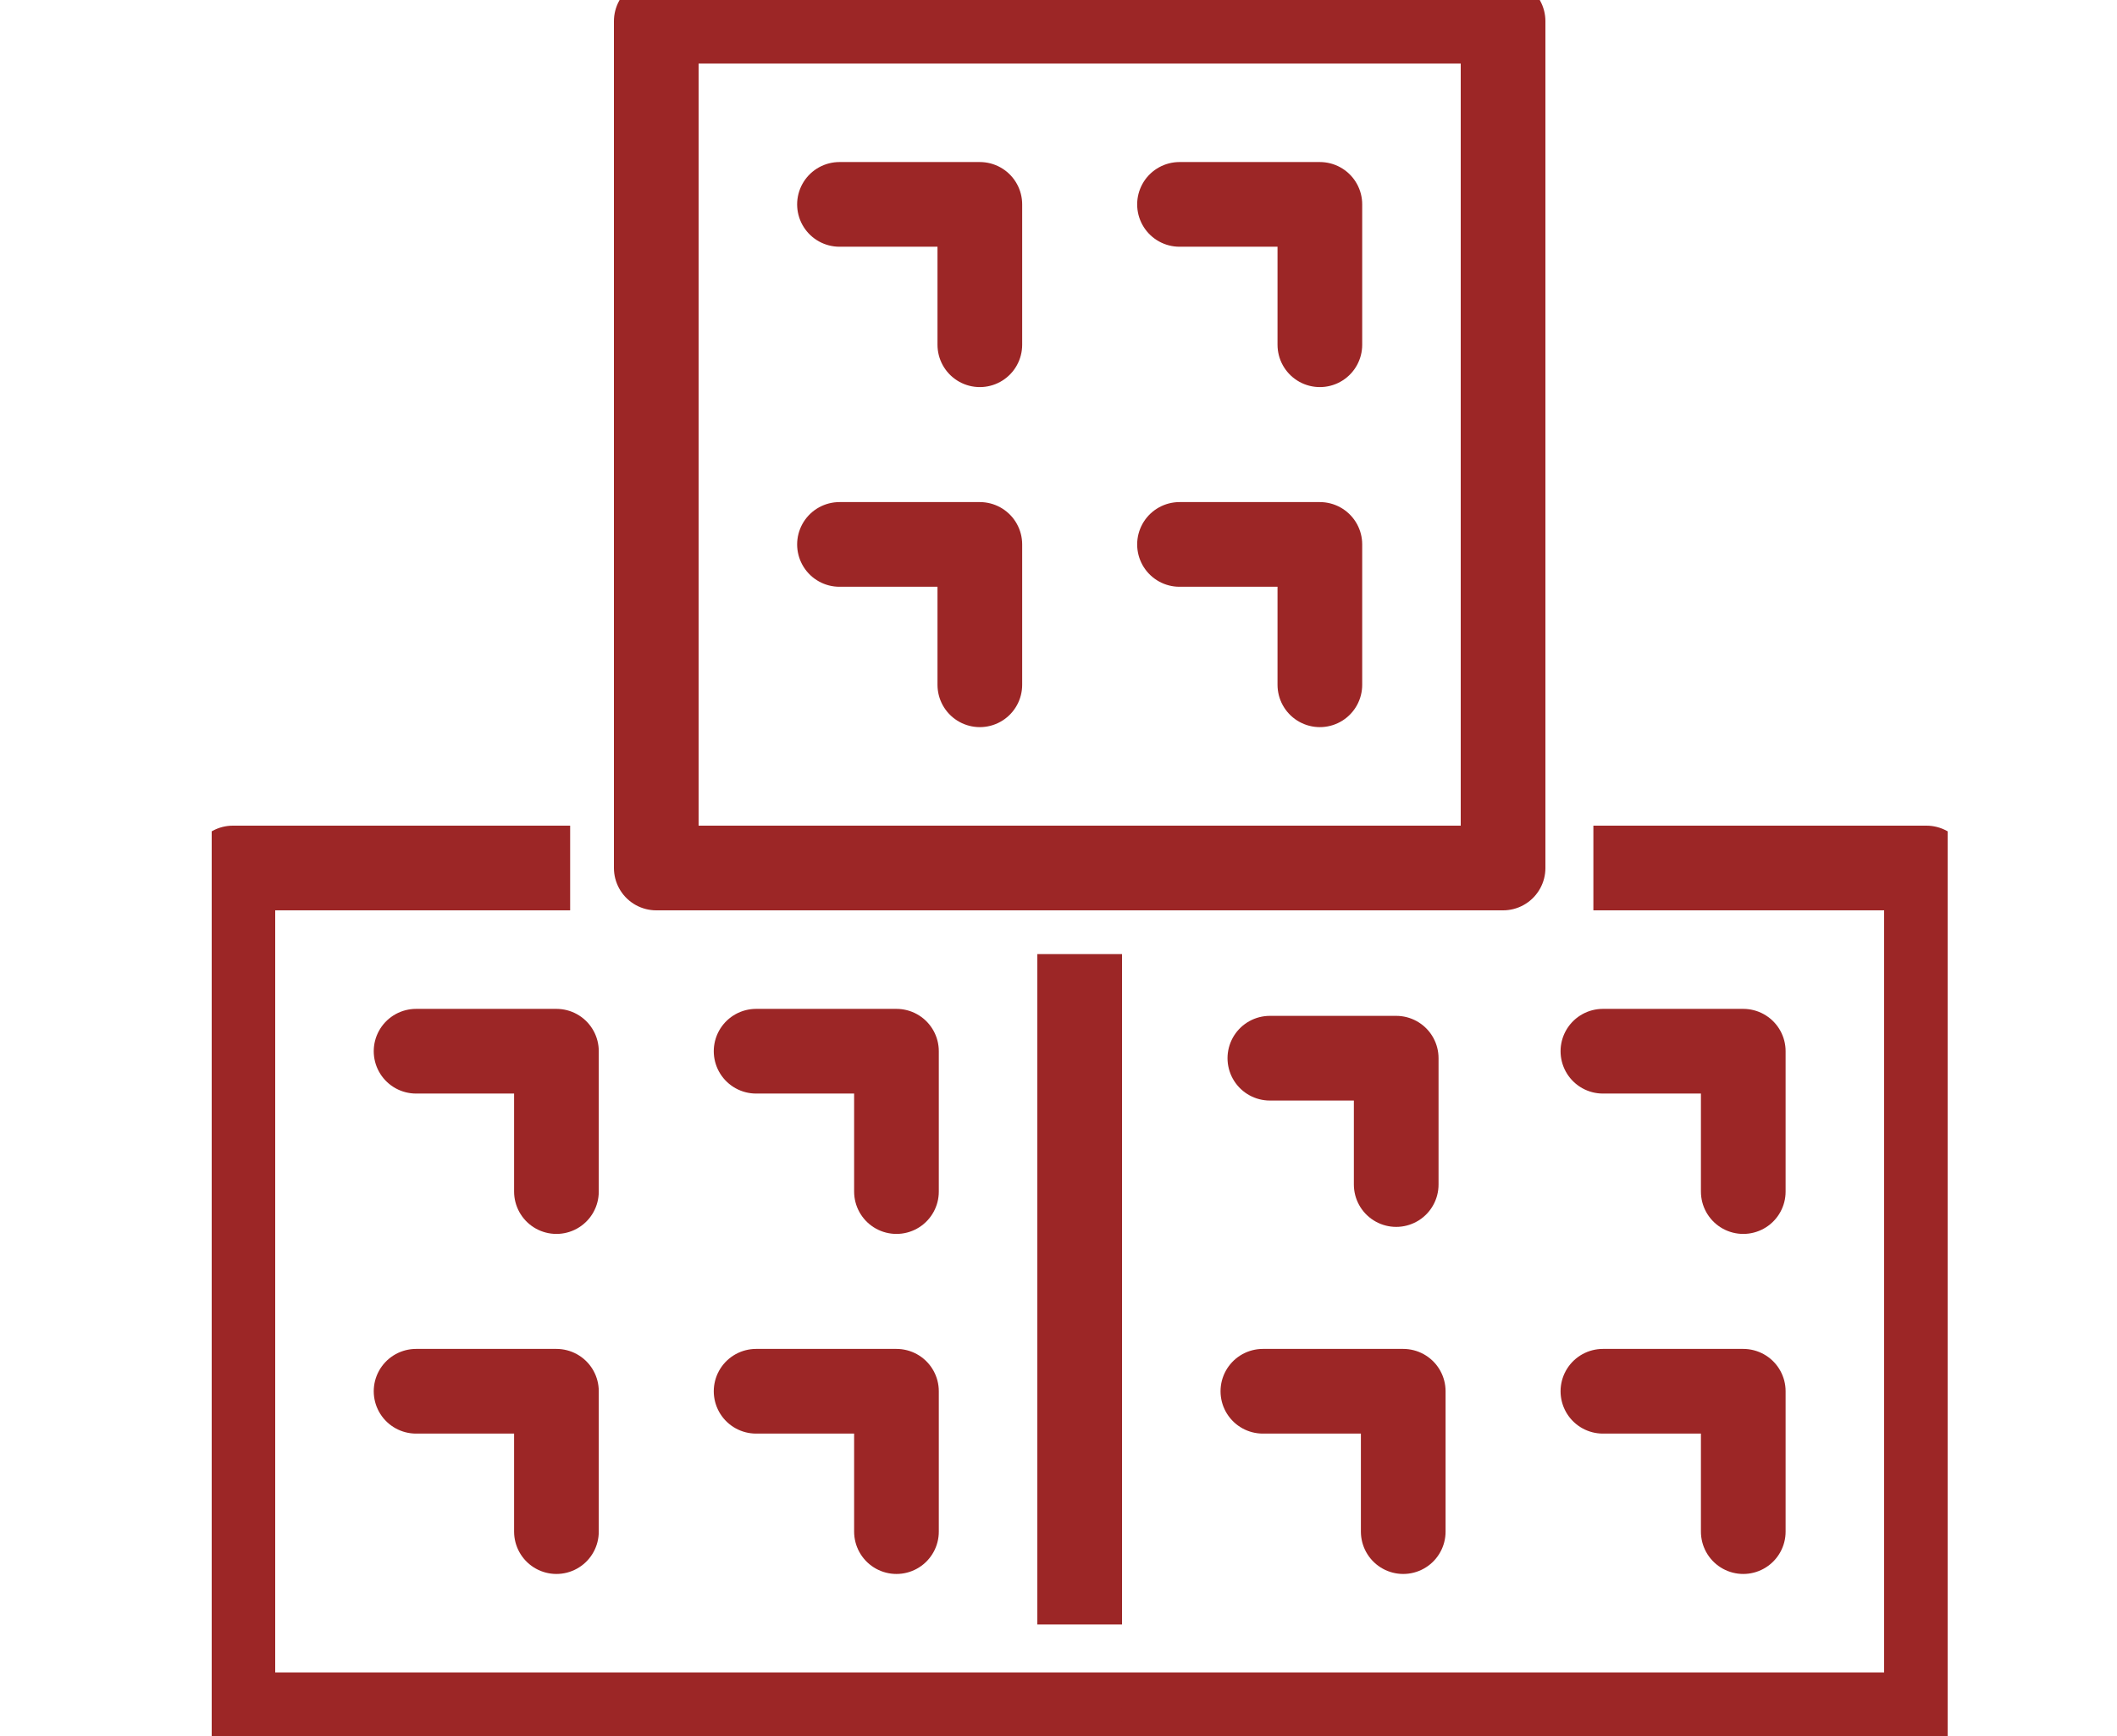
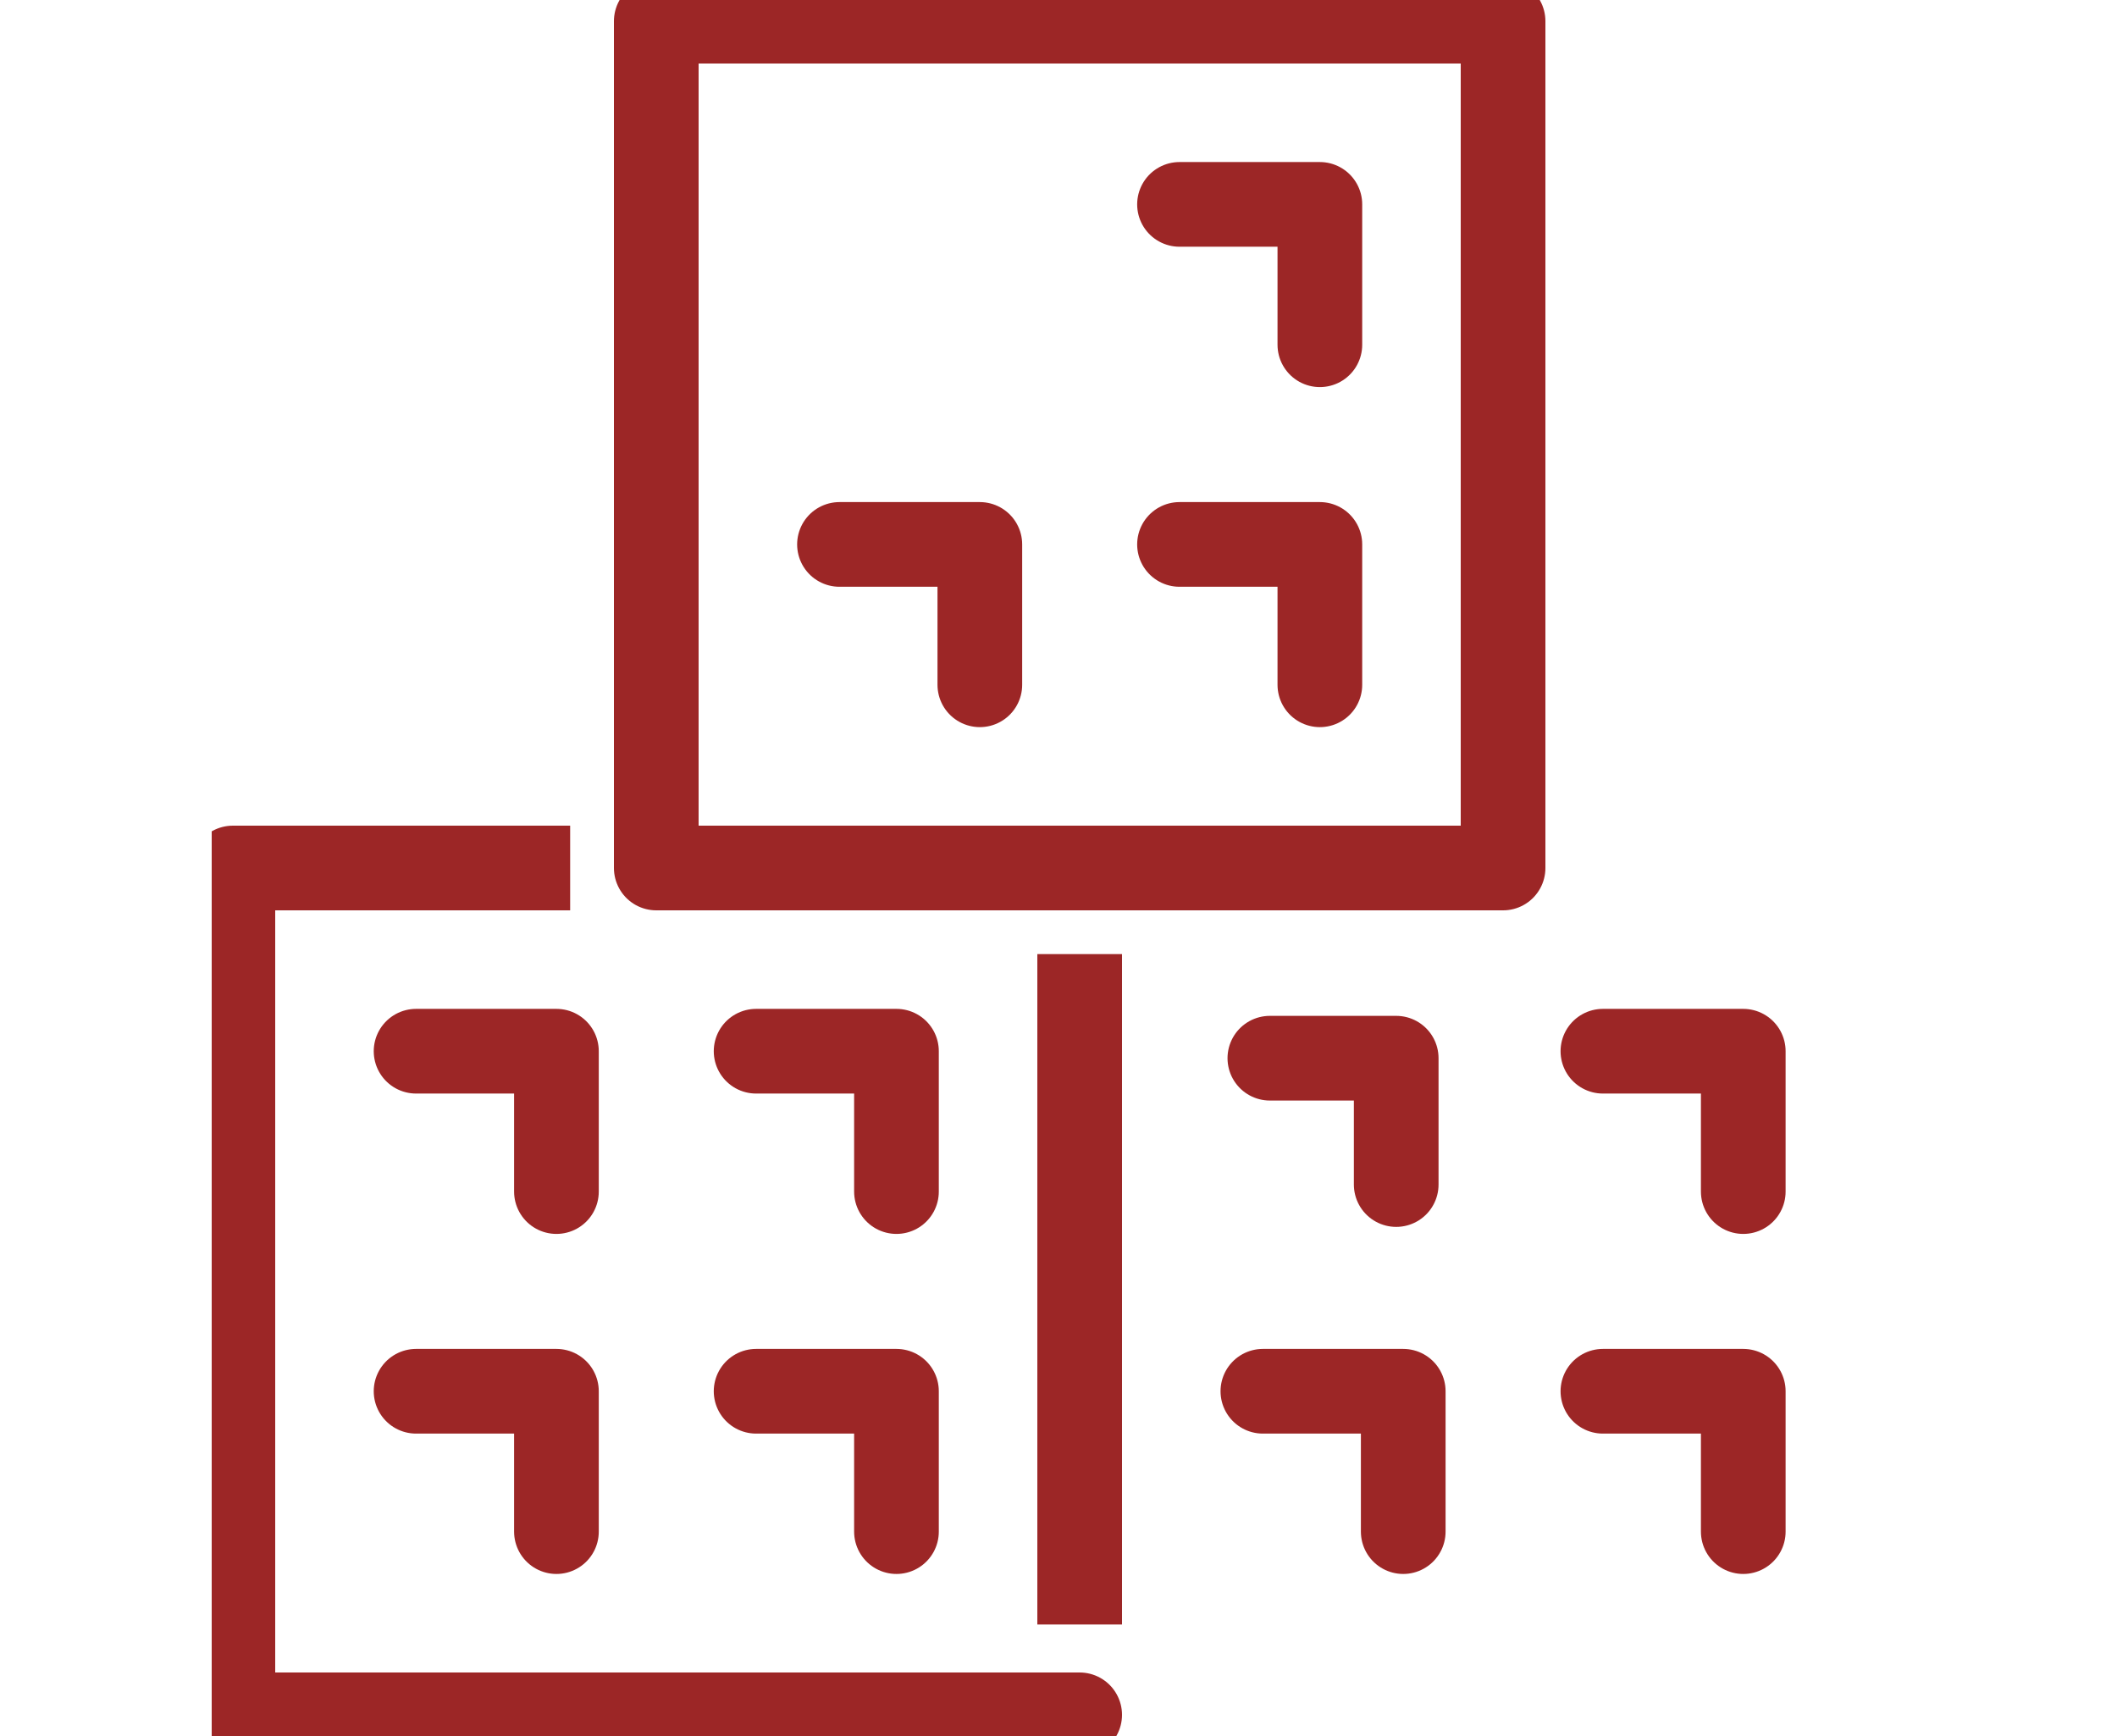
<svg xmlns="http://www.w3.org/2000/svg" width="50" height="41" viewBox="0 0 50 41">
  <defs>
    <clipPath id="clip-path">
      <rect id="Rectangle_59" data-name="Rectangle 59" width="41" height="41" fill="none" stroke="#9c2626" stroke-width="2" />
    </clipPath>
  </defs>
  <g id="Picto" transform="translate(53.414)">
    <rect id="Rectangle_63" data-name="Rectangle 63" width="50" height="41" transform="translate(-53.414)" fill="none" />
    <g id="Groupe_62" data-name="Groupe 62" transform="translate(-48.414)">
      <g id="Groupe_57" data-name="Groupe 57">
        <g id="Groupe_56" data-name="Groupe 56" clip-path="url(#clip-path)">
          <line id="Ligne_5" data-name="Ligne 5" x2="7.966" transform="translate(0.5 20.5)" fill="none" stroke="#9c2626" stroke-linejoin="round" stroke-width="2" />
-           <path id="Tracé_34" data-name="Tracé 34" d="M20.5,40.5h20v-20H32.633" fill="none" stroke="#9c2626" stroke-linejoin="round" stroke-width="2" />
        </g>
      </g>
      <line id="Ligne_6" data-name="Ligne 6" y2="15.833" transform="translate(20.5 22.534)" fill="none" stroke="#9c2626" stroke-linejoin="round" stroke-width="2" />
      <path id="Tracé_35" data-name="Tracé 35" d="M36.173,28.142V24.827H32.858" fill="none" stroke="#9c2626" stroke-linecap="round" stroke-linejoin="round" stroke-width="2" />
      <path id="Tracé_36" data-name="Tracé 36" d="M27.976,27.976V24.992H24.992" fill="none" stroke="#9c2626" stroke-linecap="round" stroke-linejoin="round" stroke-width="2" />
      <path id="Tracé_37" data-name="Tracé 37" d="M36.173,36.173V32.858H32.858" fill="none" stroke="#9c2626" stroke-linecap="round" stroke-linejoin="round" stroke-width="2" />
      <path id="Tracé_38" data-name="Tracé 38" d="M28.142,36.173V32.858H24.827" fill="none" stroke="#9c2626" stroke-linecap="round" stroke-linejoin="round" stroke-width="2" />
      <g id="Groupe_59" data-name="Groupe 59">
        <g id="Groupe_58" data-name="Groupe 58" clip-path="url(#clip-path)">
          <path id="Tracé_39" data-name="Tracé 39" d="M.5,20.5v20h20" fill="none" stroke="#9c2626" stroke-linecap="round" stroke-linejoin="round" stroke-width="2" />
        </g>
      </g>
      <path id="Tracé_40" data-name="Tracé 40" d="M16.173,28.142V24.827H12.858" fill="none" stroke="#9c2626" stroke-linecap="round" stroke-linejoin="round" stroke-width="2" />
      <path id="Tracé_41" data-name="Tracé 41" d="M8.142,28.142V24.827H4.827" fill="none" stroke="#9c2626" stroke-linecap="round" stroke-linejoin="round" stroke-width="2" />
      <path id="Tracé_42" data-name="Tracé 42" d="M16.173,36.173V32.858H12.858" fill="none" stroke="#9c2626" stroke-linecap="round" stroke-linejoin="round" stroke-width="2" />
      <path id="Tracé_43" data-name="Tracé 43" d="M8.142,36.173V32.858H4.827" fill="none" stroke="#9c2626" stroke-linecap="round" stroke-linejoin="round" stroke-width="2" />
      <g id="Groupe_61" data-name="Groupe 61">
        <g id="Groupe_60" data-name="Groupe 60" clip-path="url(#clip-path)">
          <rect id="Rectangle_61" data-name="Rectangle 61" width="20" height="20" transform="translate(10.5 0.5)" fill="none" stroke="#9c2626" stroke-linecap="round" stroke-linejoin="round" stroke-width="2" />
        </g>
      </g>
      <path id="Tracé_44" data-name="Tracé 44" d="M26.173,8.142V4.827H22.858" fill="none" stroke="#9c2626" stroke-linecap="round" stroke-linejoin="round" stroke-width="2" />
-       <path id="Tracé_45" data-name="Tracé 45" d="M18.142,8.142V4.827H14.827" fill="none" stroke="#9c2626" stroke-linecap="round" stroke-linejoin="round" stroke-width="2" />
      <path id="Tracé_46" data-name="Tracé 46" d="M26.173,16.173V12.858H22.858" fill="none" stroke="#9c2626" stroke-linecap="round" stroke-linejoin="round" stroke-width="2" />
      <path id="Tracé_47" data-name="Tracé 47" d="M18.142,16.173V12.858H14.827" fill="none" stroke="#9c2626" stroke-linecap="round" stroke-linejoin="round" stroke-width="2" />
    </g>
  </g>
</svg>